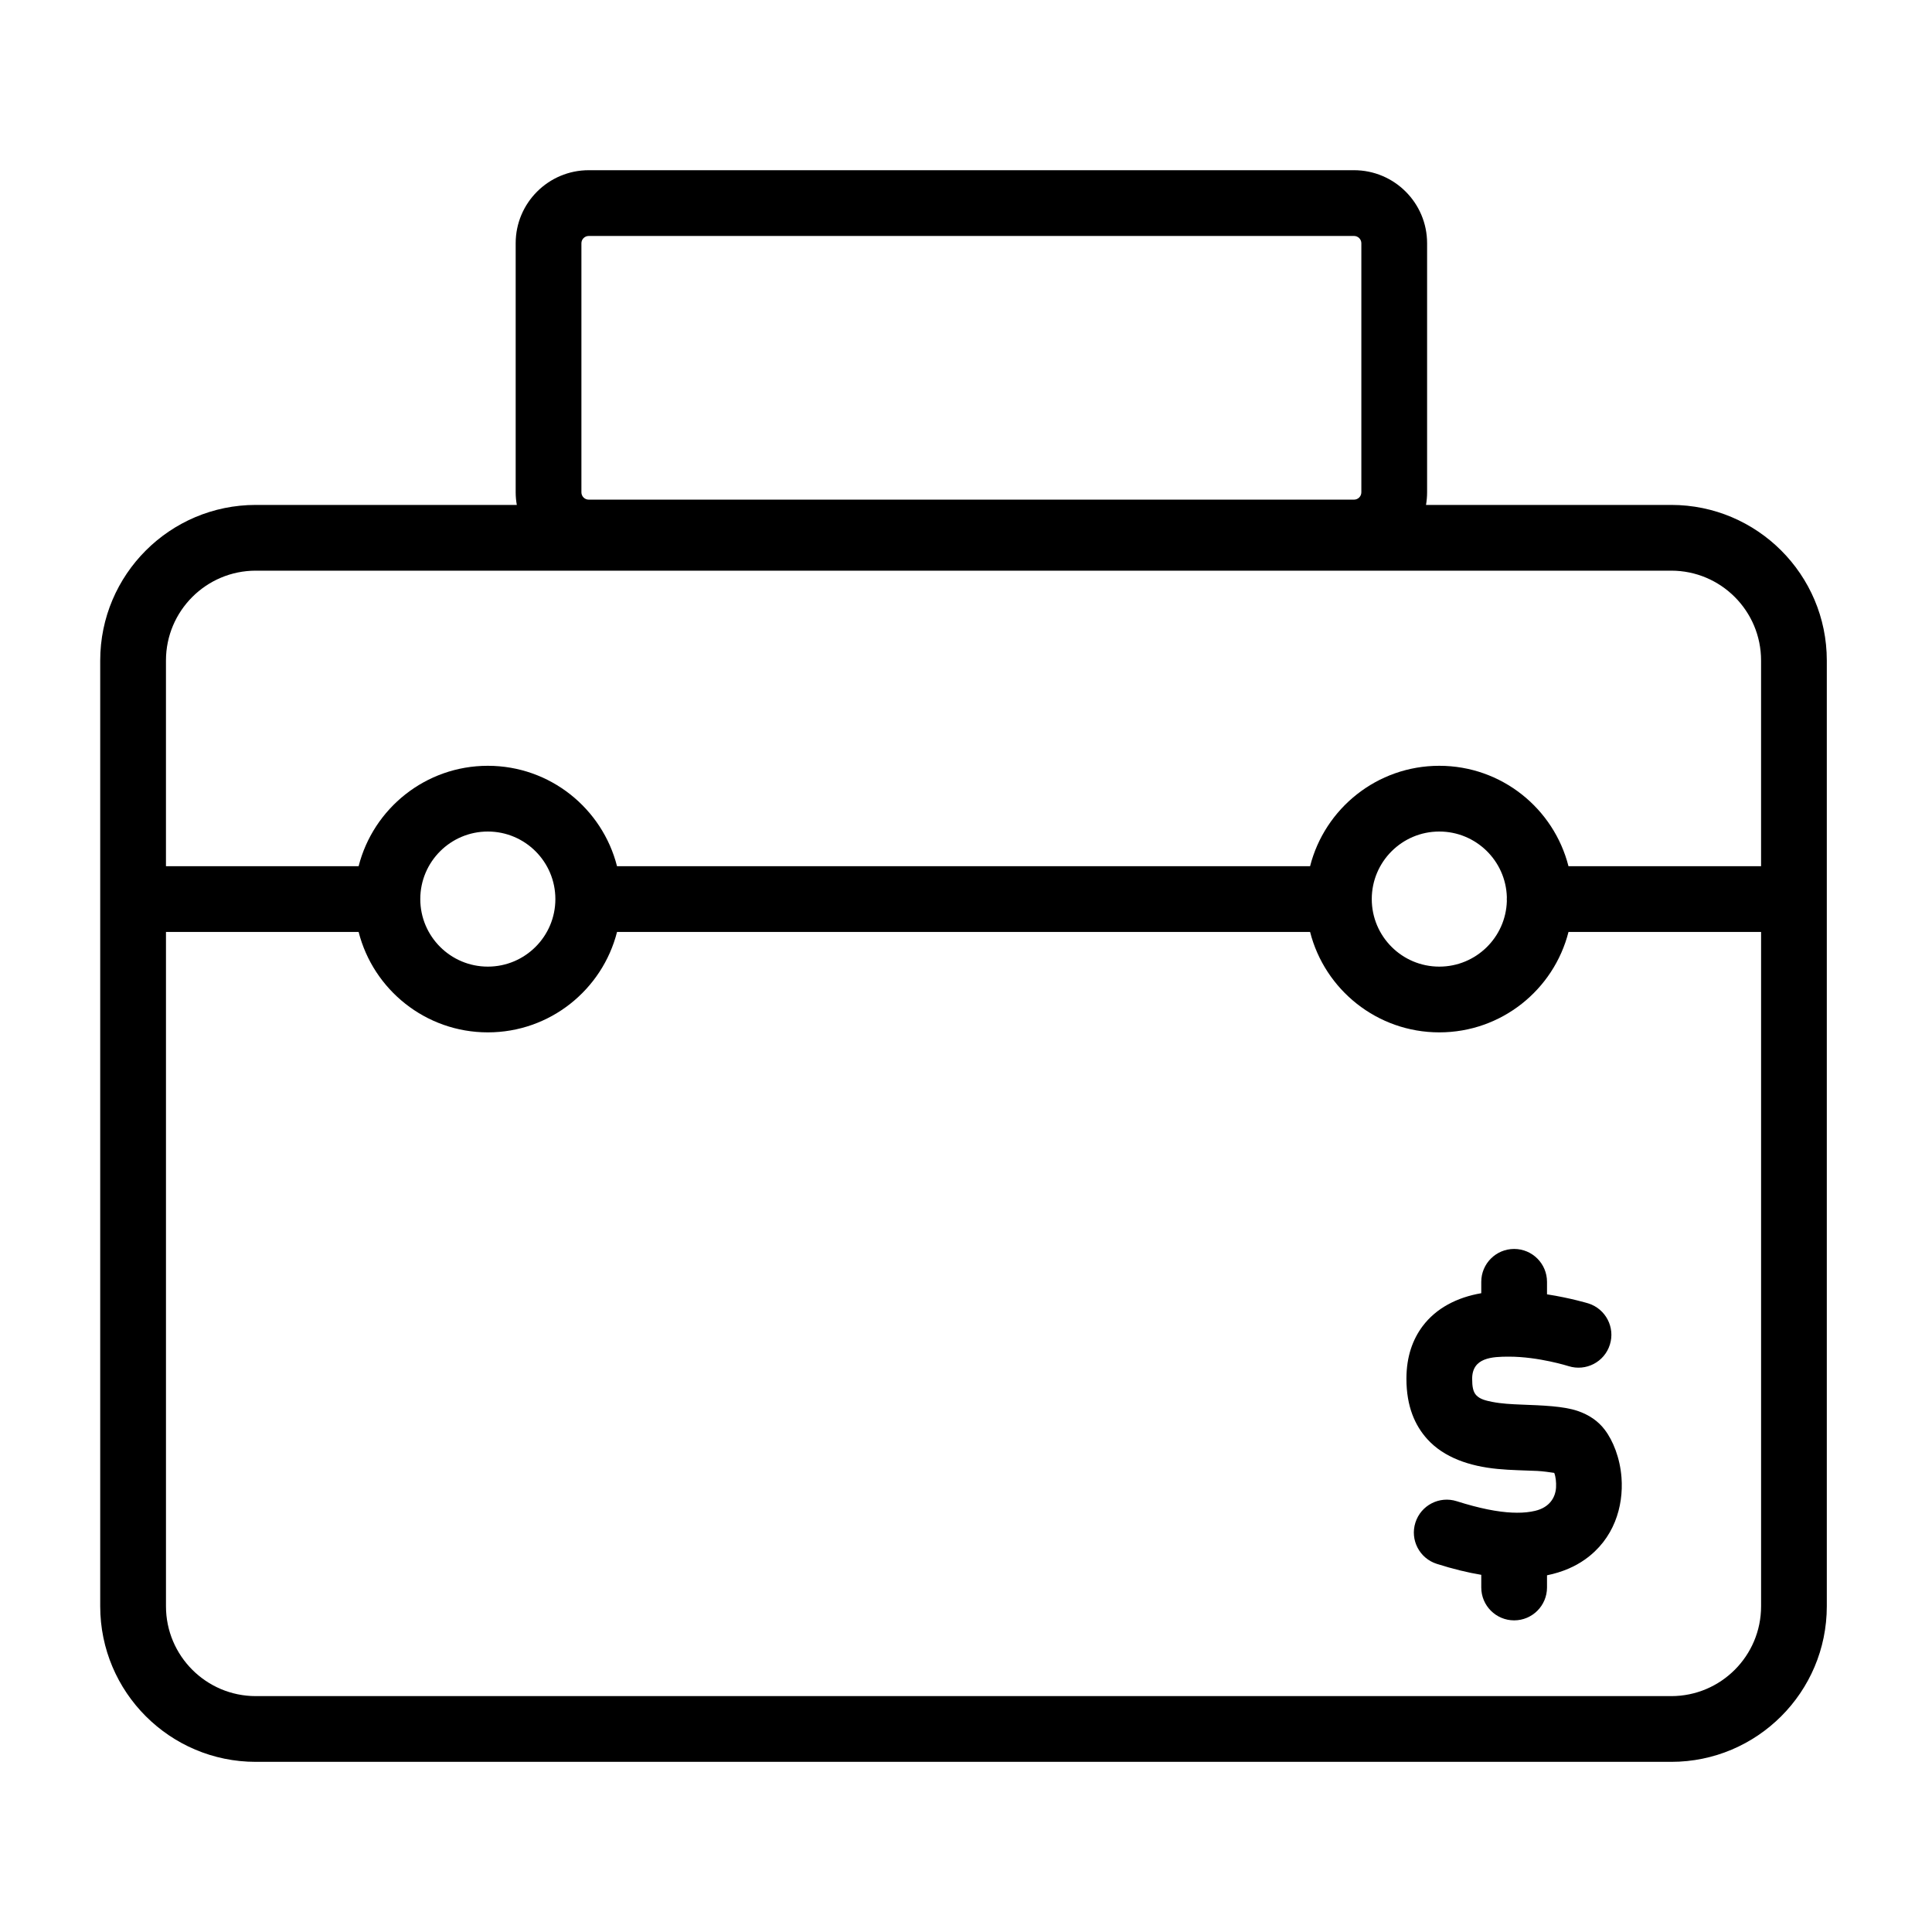
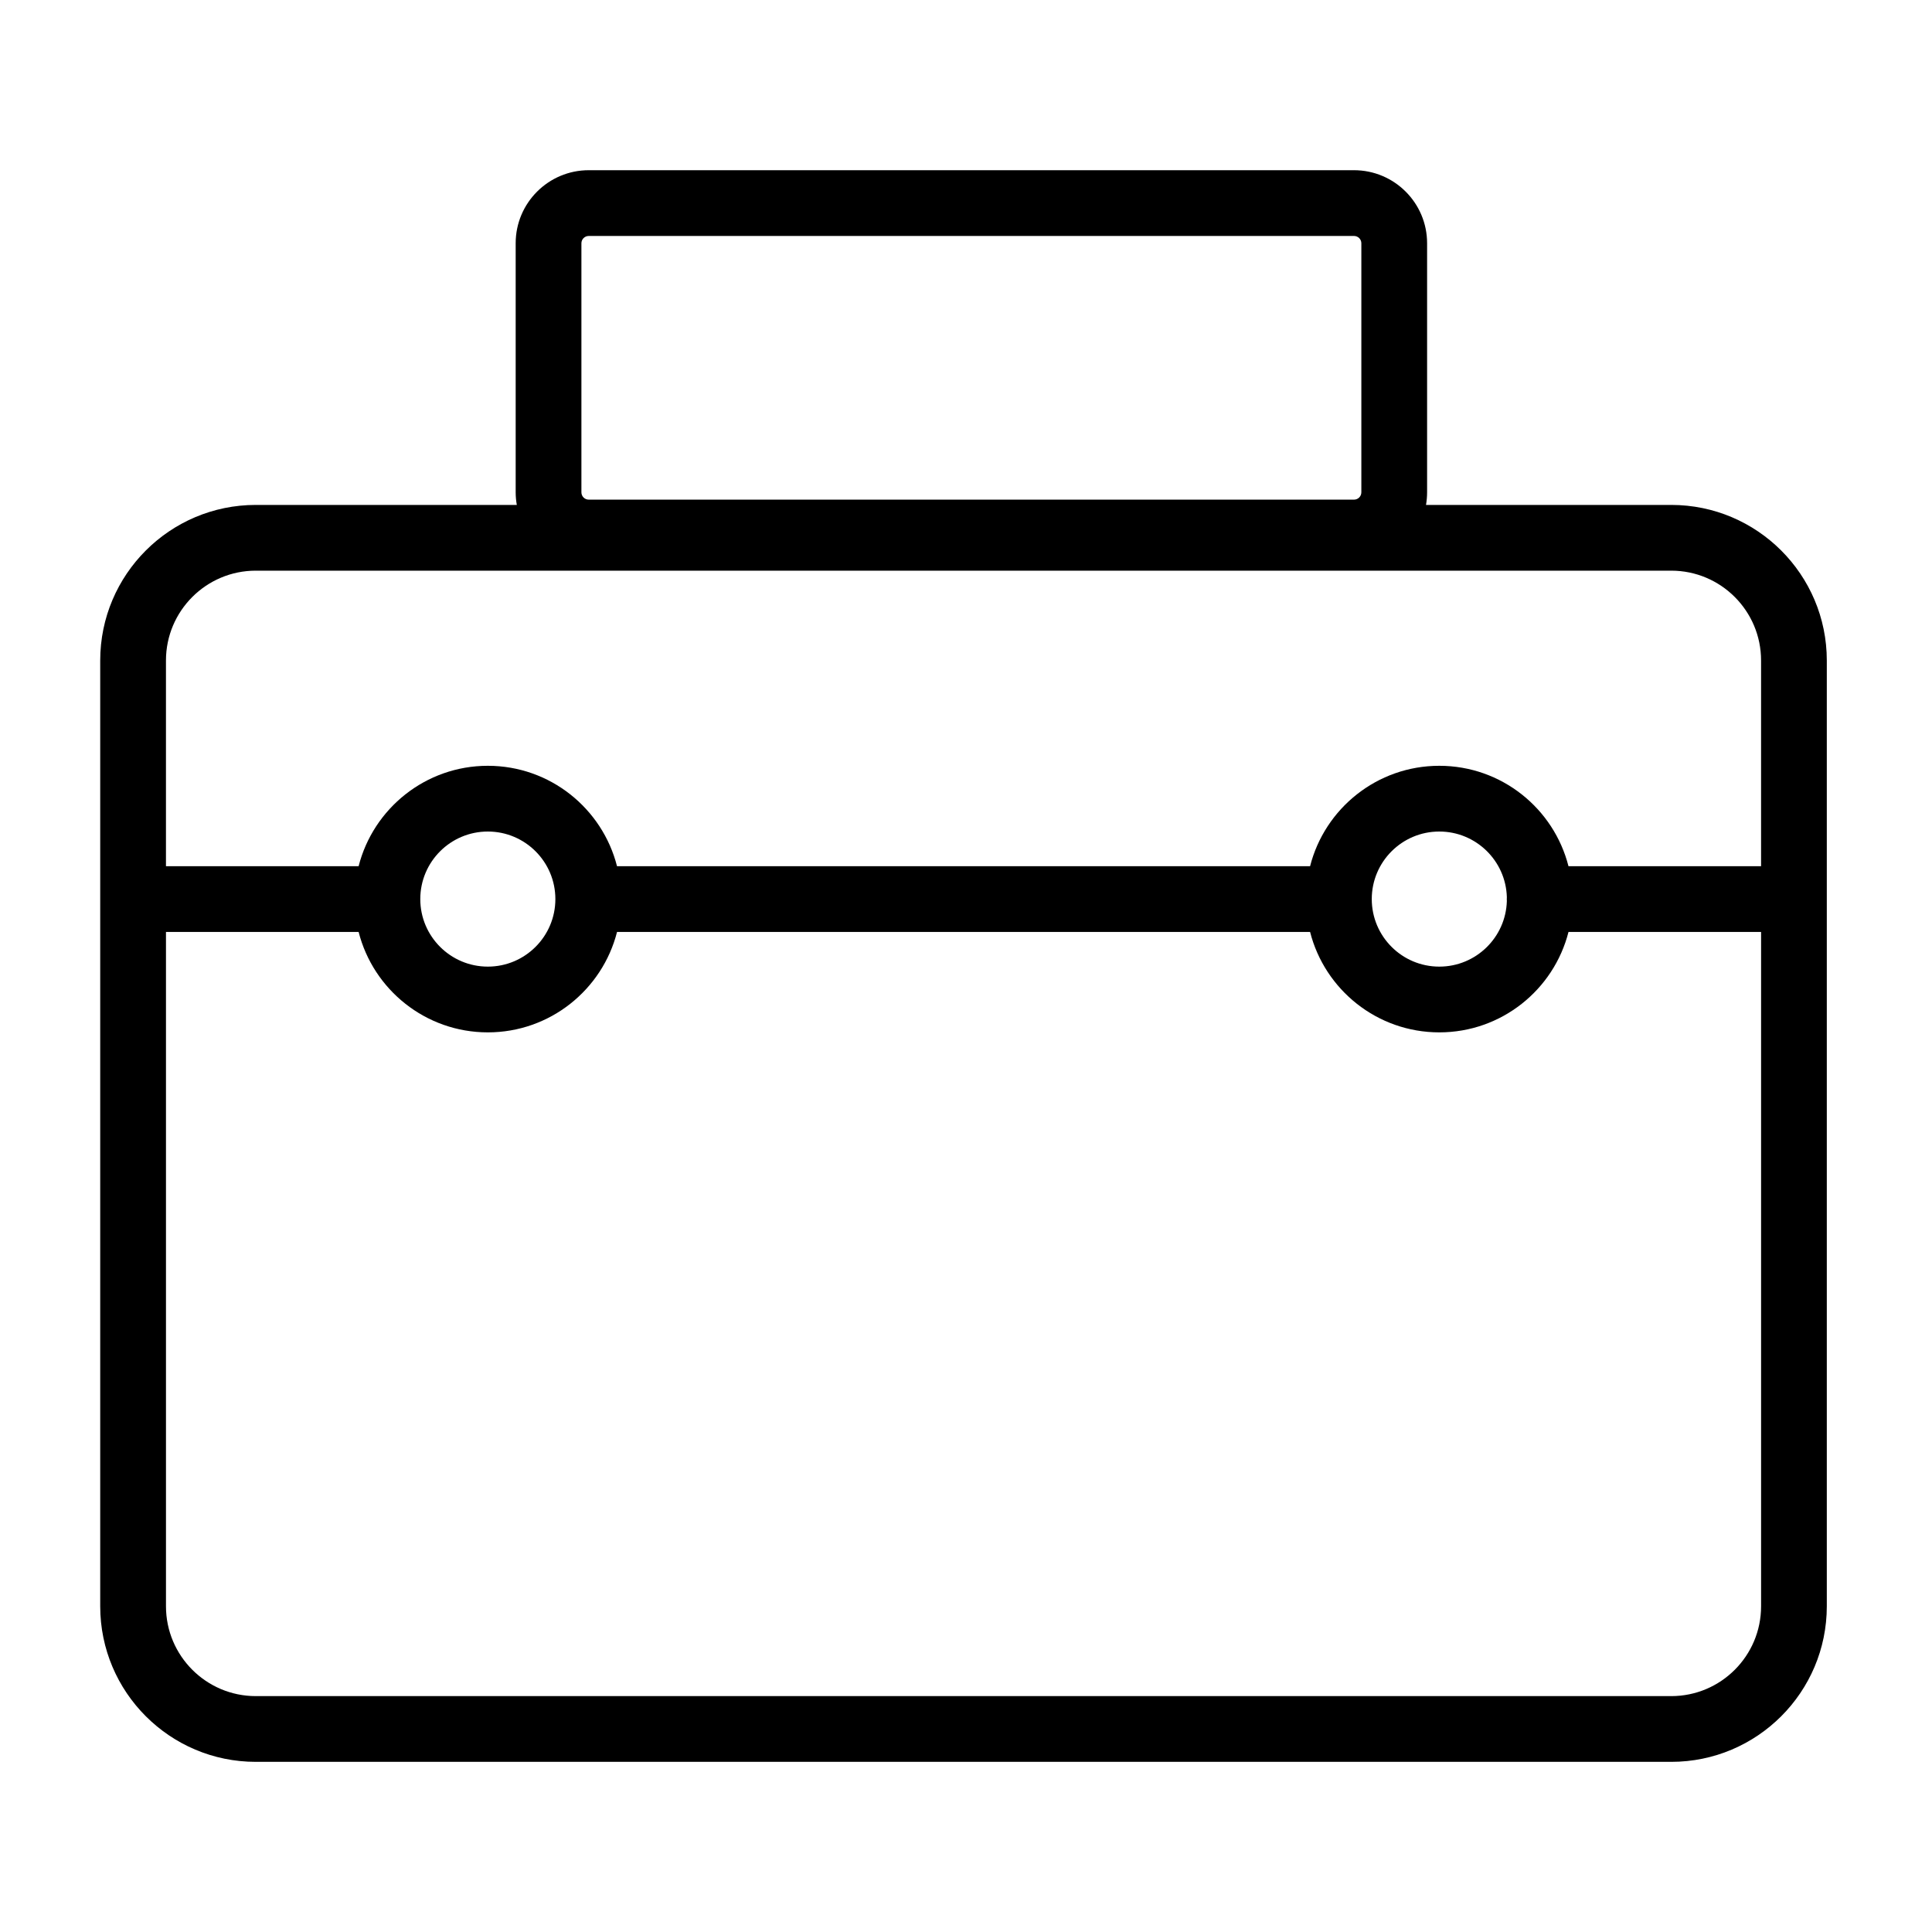
<svg xmlns="http://www.w3.org/2000/svg" fill="#000000" width="800px" height="800px" version="1.1" viewBox="144 144 512 512">
  <g fill-rule="evenodd">
-     <path d="m536.55 486.71v-3.016c0-4.809 3.902-8.711 8.711-8.711 4.805 0 8.711 3.902 8.711 8.711v3.316c6.277 0.977 10.98 2.414 10.98 2.414 4.574 1.453 7.129 6.352 5.676 10.926-1.438 4.598-6.332 7.133-10.93 5.695 0 0-7.91-2.519-15.824-2.519-4.453 0-9.738 0.23-9.738 5.856 0 2.004 0.215 3.477 1.117 4.398 1.031 1.066 2.574 1.402 4.168 1.723 2.469 0.496 5.129 0.621 7.738 0.727 5.691 0.215 11.121 0.41 14.848 1.652 3.176 1.062 5.586 2.785 7.254 5 2.219 2.894 4.062 7.523 4.453 12.684 0.57 7.684-1.984 16.305-9.738 21.75-2.535 1.793-5.836 3.301-10.004 4.152v3.231c0 4.809-3.906 8.711-8.711 8.711-4.809 0-8.711-3.902-8.711-8.711v-3.356c-3.586-0.602-7.504-1.543-11.781-2.906-4.594-1.457-7.133-6.352-5.676-10.93 1.453-4.594 6.352-7.133 10.945-5.676 5.977 1.898 10.875 2.871 14.867 3.031h0.355c0.246 0 0.496 0 0.727 0.02 1.809 0.016 3.406-0.16 4.824-0.496 3.852-0.906 5.394-3.551 5.555-6.176 0.07-1.418-0.074-2.836-0.48-3.883-1.027-0.16-3.051-0.445-4.488-0.516-3.316-0.16-6.988-0.18-10.539-0.531-7.398-0.711-14.191-3-18.625-7.914-3.231-3.582-5.519-8.605-5.519-15.984 0-5.977 1.723-10.484 4.258-13.891 3.621-4.844 9.172-7.68 15.578-8.781z" />
    <path d="m280.96 277.81c-0.195-1.082-0.301-2.199-0.301-3.352v-65.996c0-10.68 8.676-19.355 19.371-19.355h202.79c10.699 0 19.375 8.676 19.375 19.355v65.996c0 1.152-0.109 2.269-0.285 3.352h64.984c22.742 0 41.227 18.469 41.227 41.23v250.64c0 22.762-18.484 41.23-41.227 41.23h-375.11c-22.742 0-41.227-18.469-41.227-41.23v-250.64c0-22.762 18.484-41.23 41.227-41.23zm210.23 113.17h-183.67c-3.887 15.289-17.742 26.609-34.238 26.609-16.484 0-30.355-11.32-34.242-26.609h-51.055v178.7c0 13.145 10.68 23.809 23.805 23.809h375.11c13.145 0 23.805-10.664 23.805-23.809v-178.7h-51.039c-3.883 15.289-17.738 26.609-34.238 26.609-16.48 0-30.355-11.32-34.238-26.609zm52.141-9.227c-0.27-9.633-8.18-17.387-17.902-17.387-9.883 0-17.898 8.02-17.898 17.902 0 9.879 8.016 17.898 17.898 17.898 9.723 0 17.633-7.754 17.902-17.387-0.02-0.176-0.02-0.336-0.02-0.512 0-0.18 0-0.34 0.02-0.516zm-270.05-17.387c9.879 0 17.898 8.02 17.898 17.902 0 9.879-8.02 17.898-17.898 17.898-9.883 0-17.902-8.02-17.902-17.898 0-9.883 8.02-17.902 17.902-17.902zm337.42 9.191v-54.516c0-13.148-10.66-23.809-23.805-23.809h-375.11c-13.125 0-23.805 10.66-23.805 23.809v54.516h51.055c3.887-15.293 17.758-26.613 34.242-26.613 16.496 0 30.352 11.32 34.238 26.613h183.67c3.883-15.293 17.758-26.613 34.238-26.613 16.5 0 30.355 11.32 34.238 26.613zm-105.93-165.09v65.996c0 1.082-0.871 1.949-1.953 1.949h-202.79c-1.082 0-1.949-0.867-1.949-1.949v-65.996c0-1.066 0.867-1.934 1.949-1.934h202.79c1.082 0 1.953 0.867 1.953 1.934z" />
  </g>
</svg>